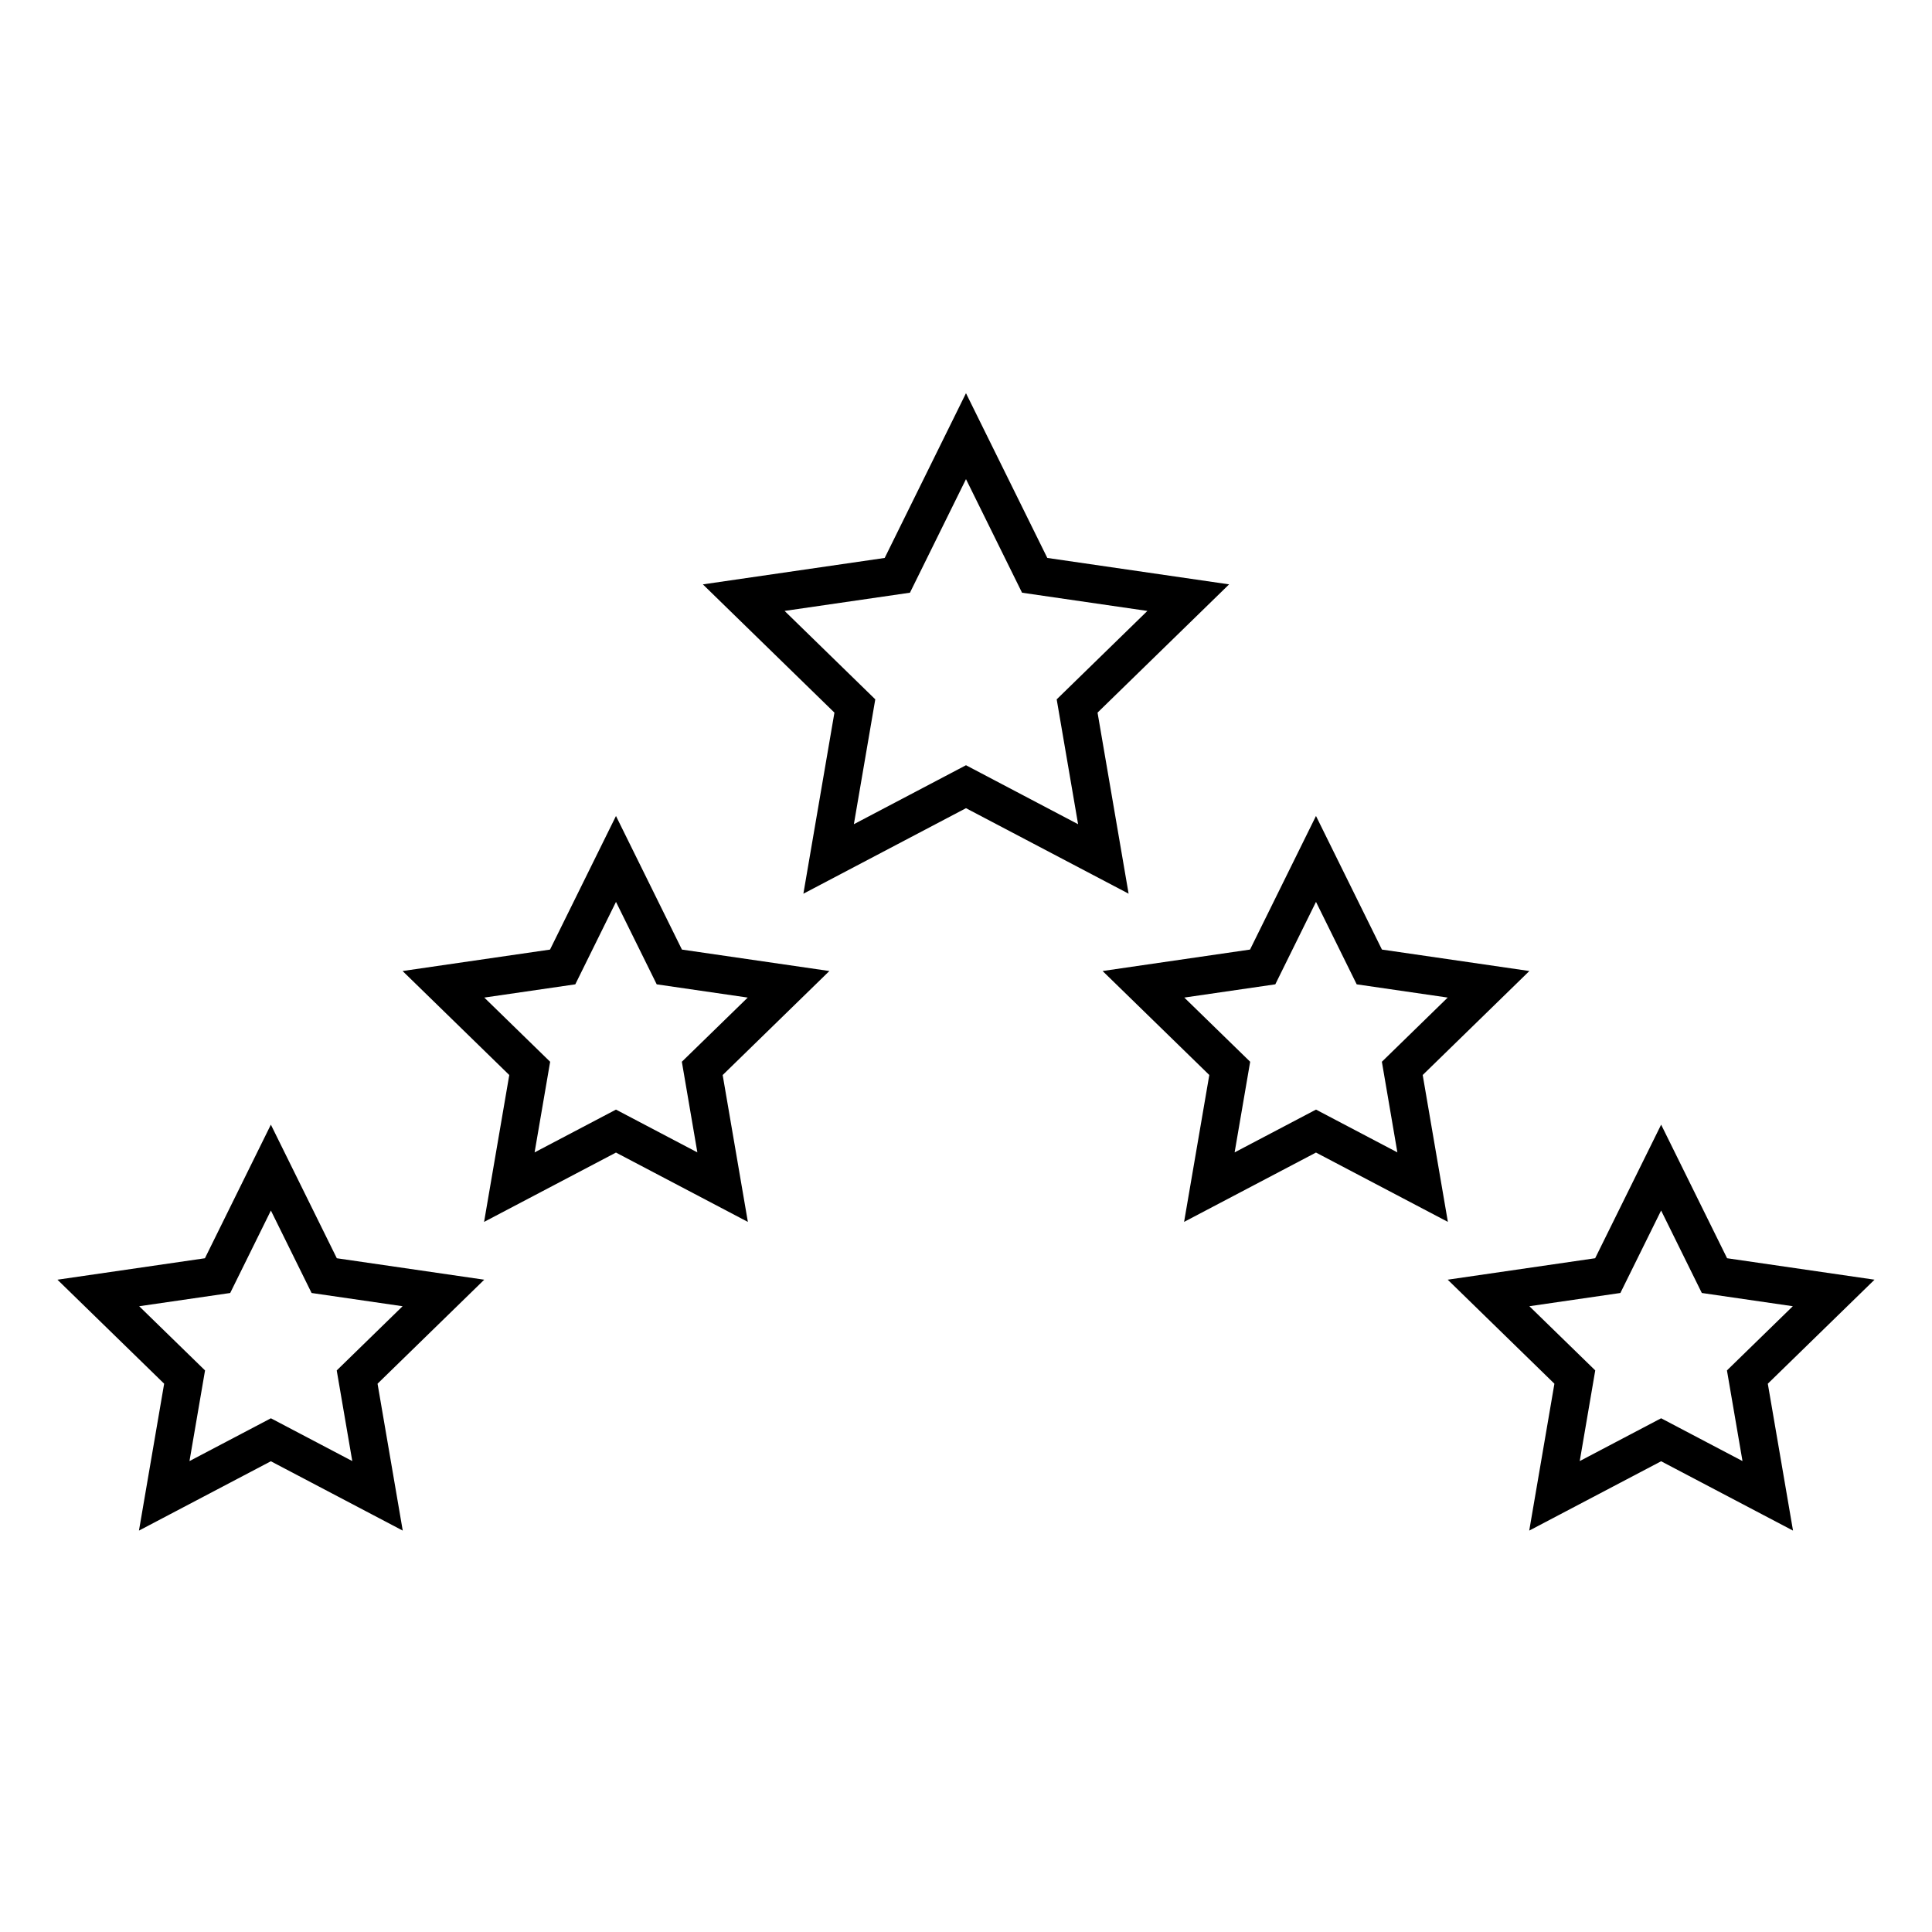
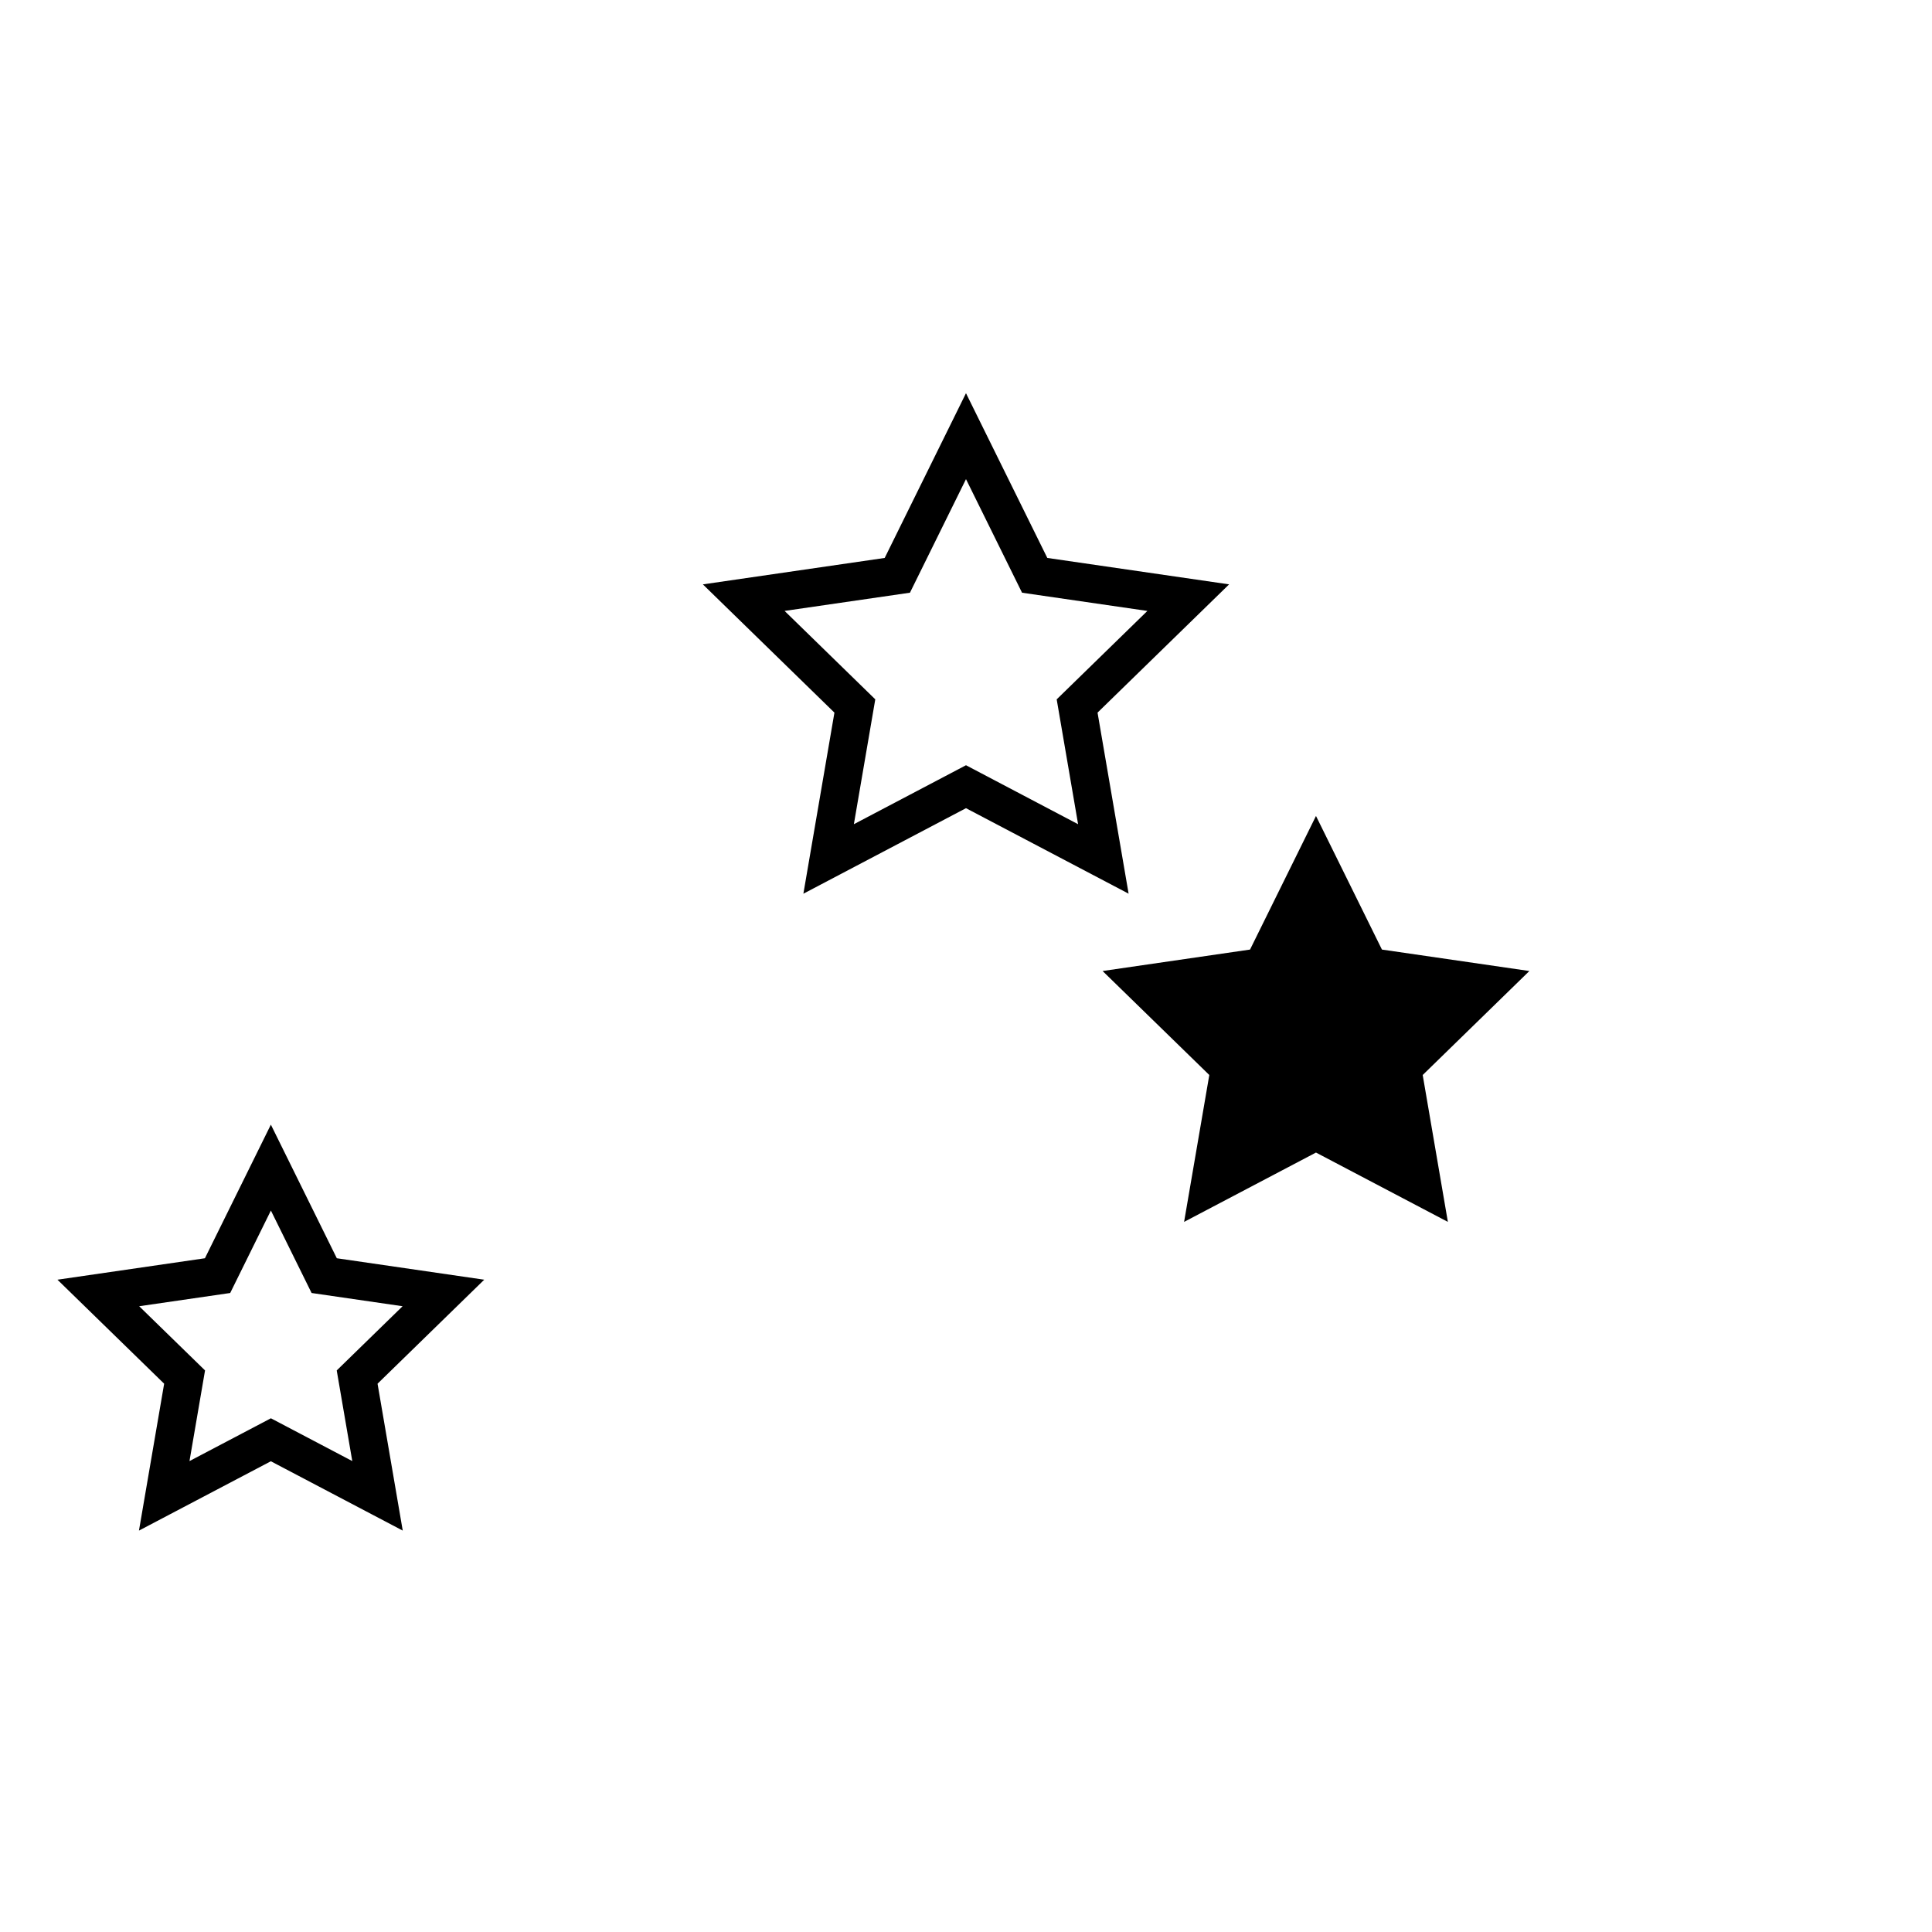
<svg xmlns="http://www.w3.org/2000/svg" fill="#000000" width="800px" height="800px" version="1.1" viewBox="144 144 512 512">
  <g>
    <path d="m434.86 332.85 34.867-33.988-48.18-7.004-21.551-43.656-21.543 43.66-48.184 7.004 34.863 33.988-8.227 47.988 43.09-22.664 43.098 22.656zm-34.863 13.945-29.711 15.625 5.672-33.086-24.035-23.434 33.223-4.828 14.852-30.098 14.855 30.102 33.215 4.828-24.035 23.434 5.672 33.086z" />
    <path d="m233.26 477.45-17.477-35.406-17.477 35.406-39.082 5.684 28.277 27.562-6.676 38.93 34.953-18.375 34.953 18.375-6.676-38.93 28.273-27.562zm4.098 53.75-21.566-11.34-21.574 11.34 4.121-24.023-17.453-17.012 24.121-3.508 10.785-21.852 10.785 21.852 24.117 3.508-17.457 17.016z" />
-     <path d="m324.72 395.65-17.48-35.406-17.477 35.406-39.074 5.68 28.273 27.562-6.676 38.926 34.953-18.375 34.953 18.375-6.676-38.918 28.277-27.57zm4.086 53.746-21.566-11.34-21.566 11.34 4.121-24.016-17.453-17.012 24.117-3.508 10.785-21.852 10.793 21.852 24.117 3.508-17.457 17.008z" />
-     <path d="m640.77 483.13-39.074-5.684-17.477-35.402-17.488 35.402-39.074 5.684 28.277 27.57-6.672 38.926 34.953-18.375 34.953 18.375-6.68-38.93zm-56.555 36.727-21.566 11.34 4.109-24.027-17.457-17.008 24.117-3.508 10.797-21.855 10.785 21.855 24.117 3.508-17.457 17.012 4.121 24.023z" />
-     <path d="m521.03 428.89 28.27-27.562-39.074-5.684-17.477-35.406-17.477 35.406-39.074 5.684 28.277 27.559-6.68 38.926 34.953-18.375 34.953 18.375zm-28.277 9.164-21.566 11.34 4.121-24.016-17.457-17.012 24.117-3.508 10.785-21.852 10.785 21.852 24.117 3.508-17.445 17.012 4.109 24.016z" />
+     <path d="m521.03 428.89 28.27-27.562-39.074-5.684-17.477-35.406-17.477 35.406-39.074 5.684 28.277 27.559-6.68 38.926 34.953-18.375 34.953 18.375zz" />
  </g>
</svg>